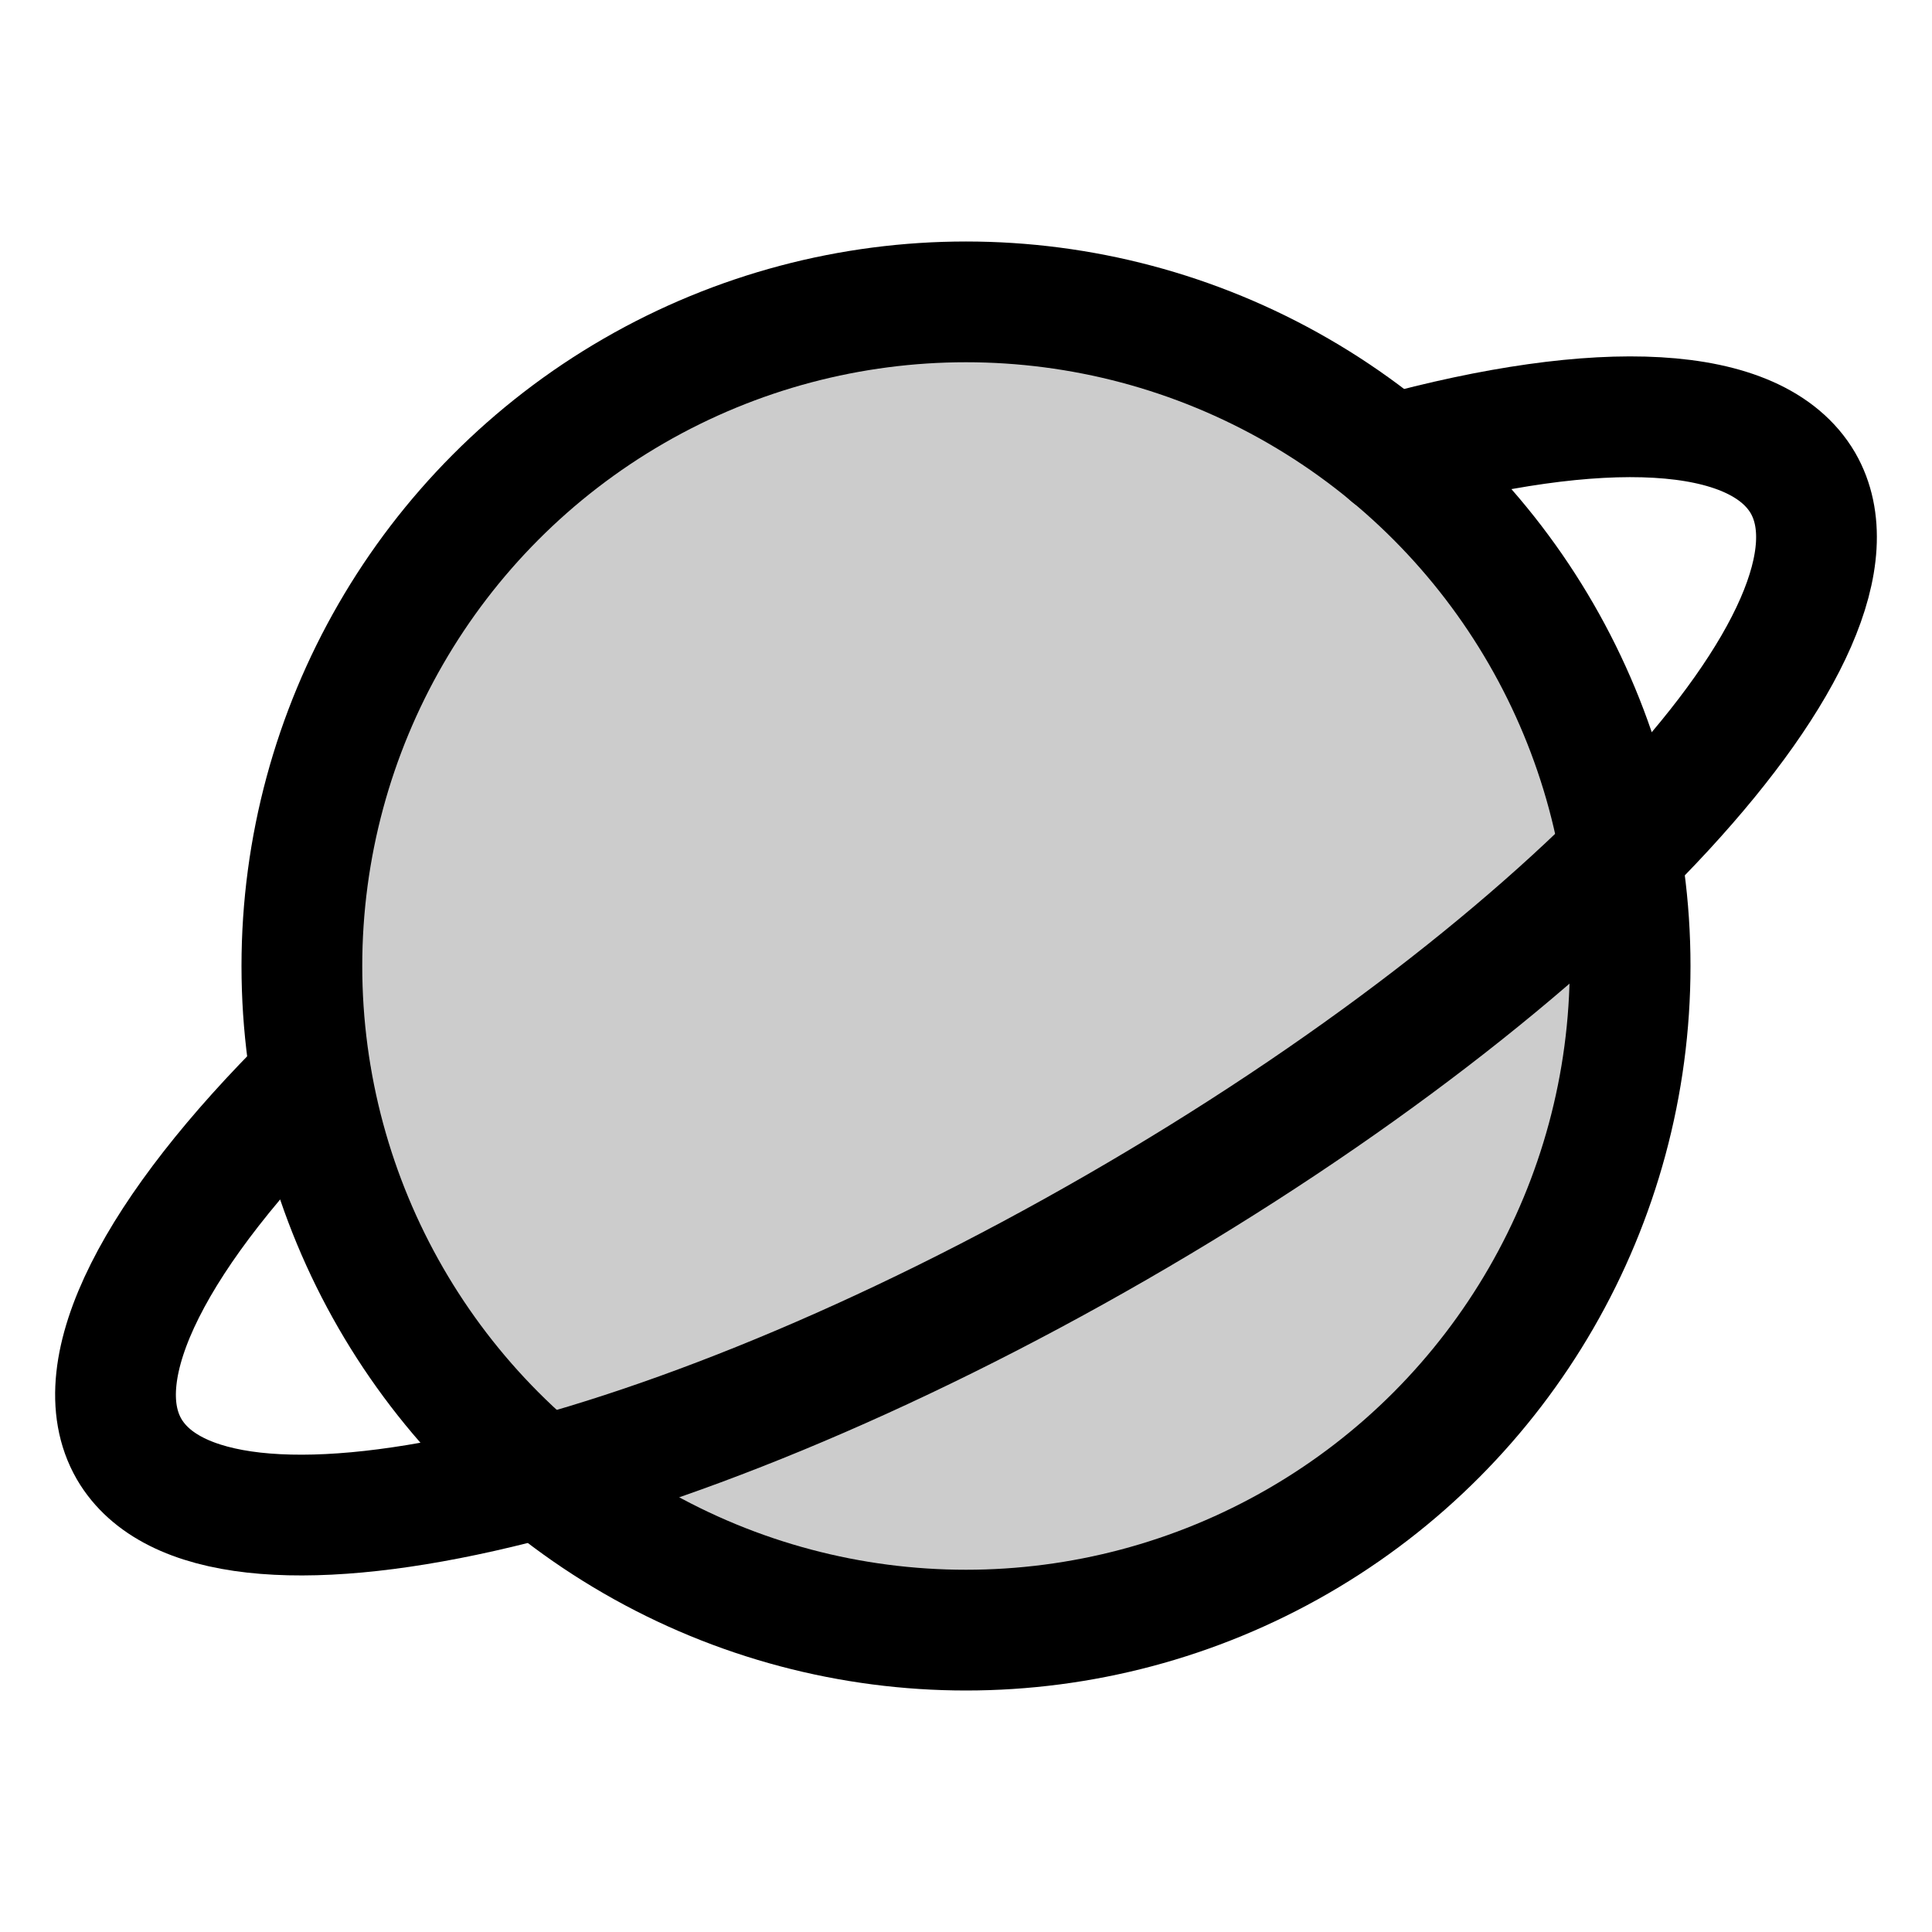
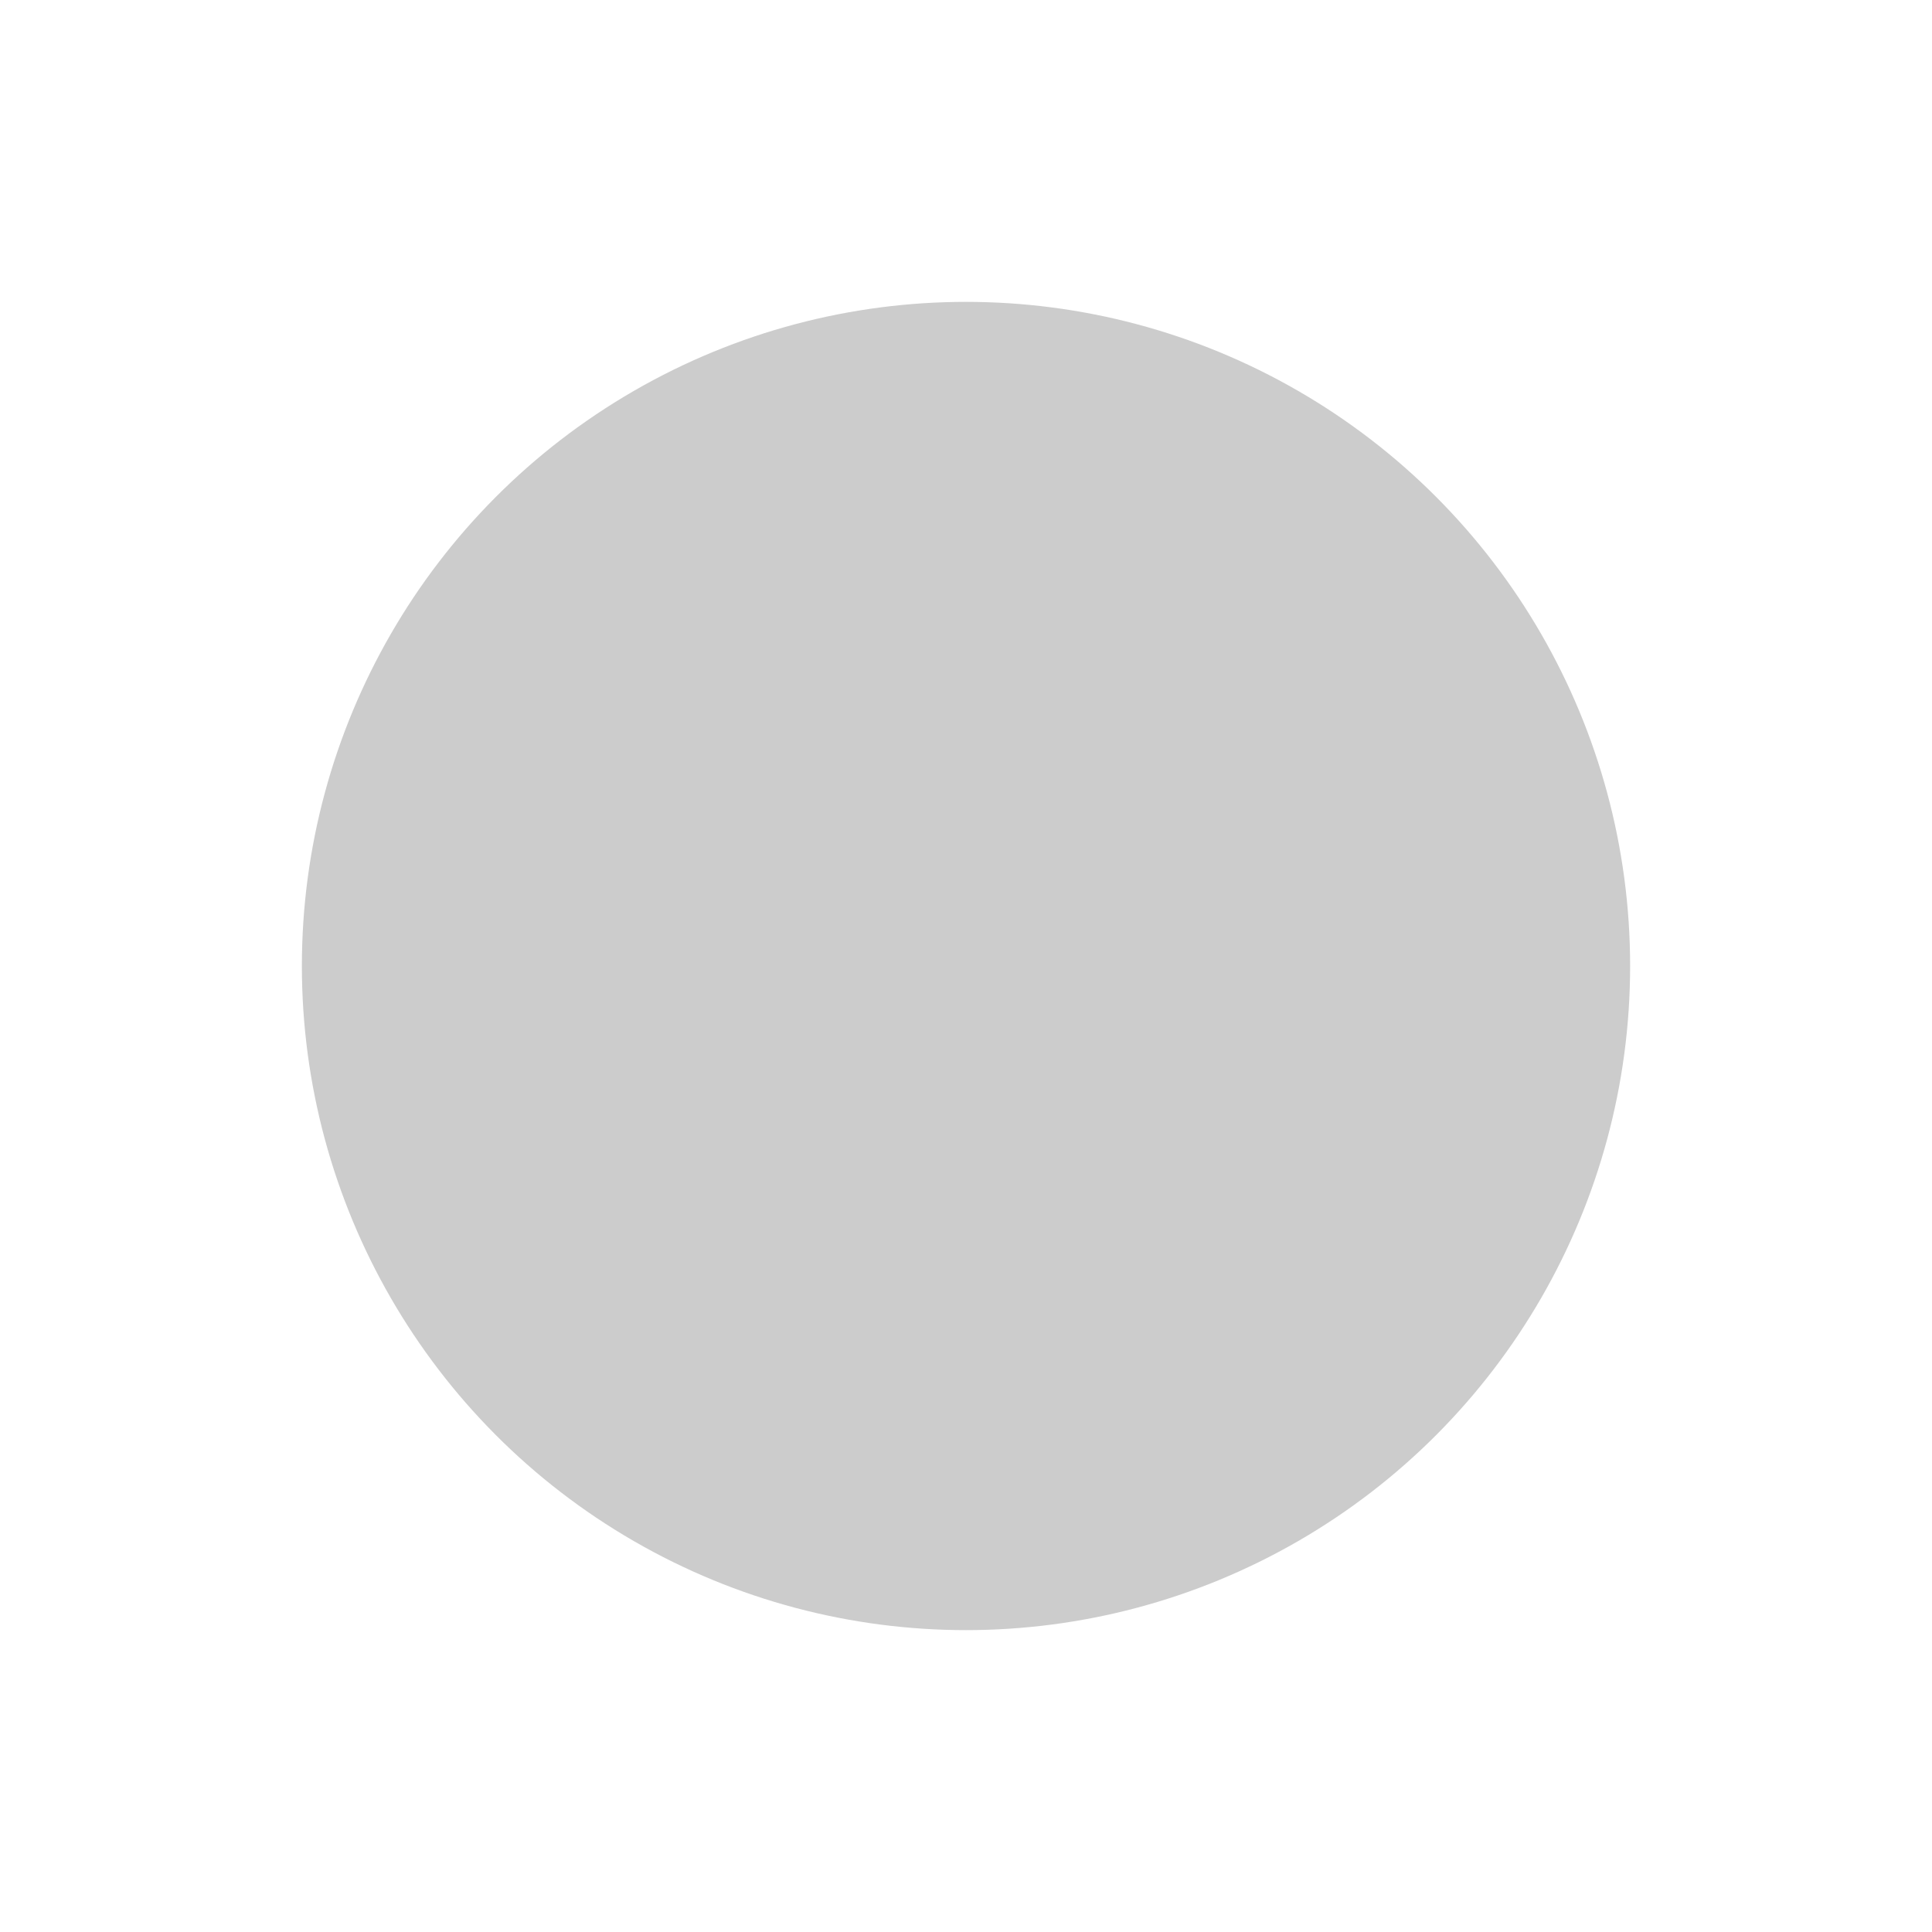
<svg xmlns="http://www.w3.org/2000/svg" viewBox="0 0 256 256">
  <rect width="256" height="256" fill="none" />
  <circle cx="128" cy="128" r="88" opacity="0.2" />
-   <circle cx="128" cy="128" r="88" fill="none" stroke="#000" stroke-linecap="round" stroke-linejoin="round" stroke-width="16" />
-   <path d="M184.2,60.3c27.7-7.6,48.5-6.9,54.7,3.7,11,19.1-29.7,63.3-90.9,98.6S28.2,211.1,17.1,192c-6.1-10.6,3.7-29,24.1-49.2" fill="none" stroke="#000" stroke-linecap="round" stroke-linejoin="round" stroke-width="16" />
</svg>